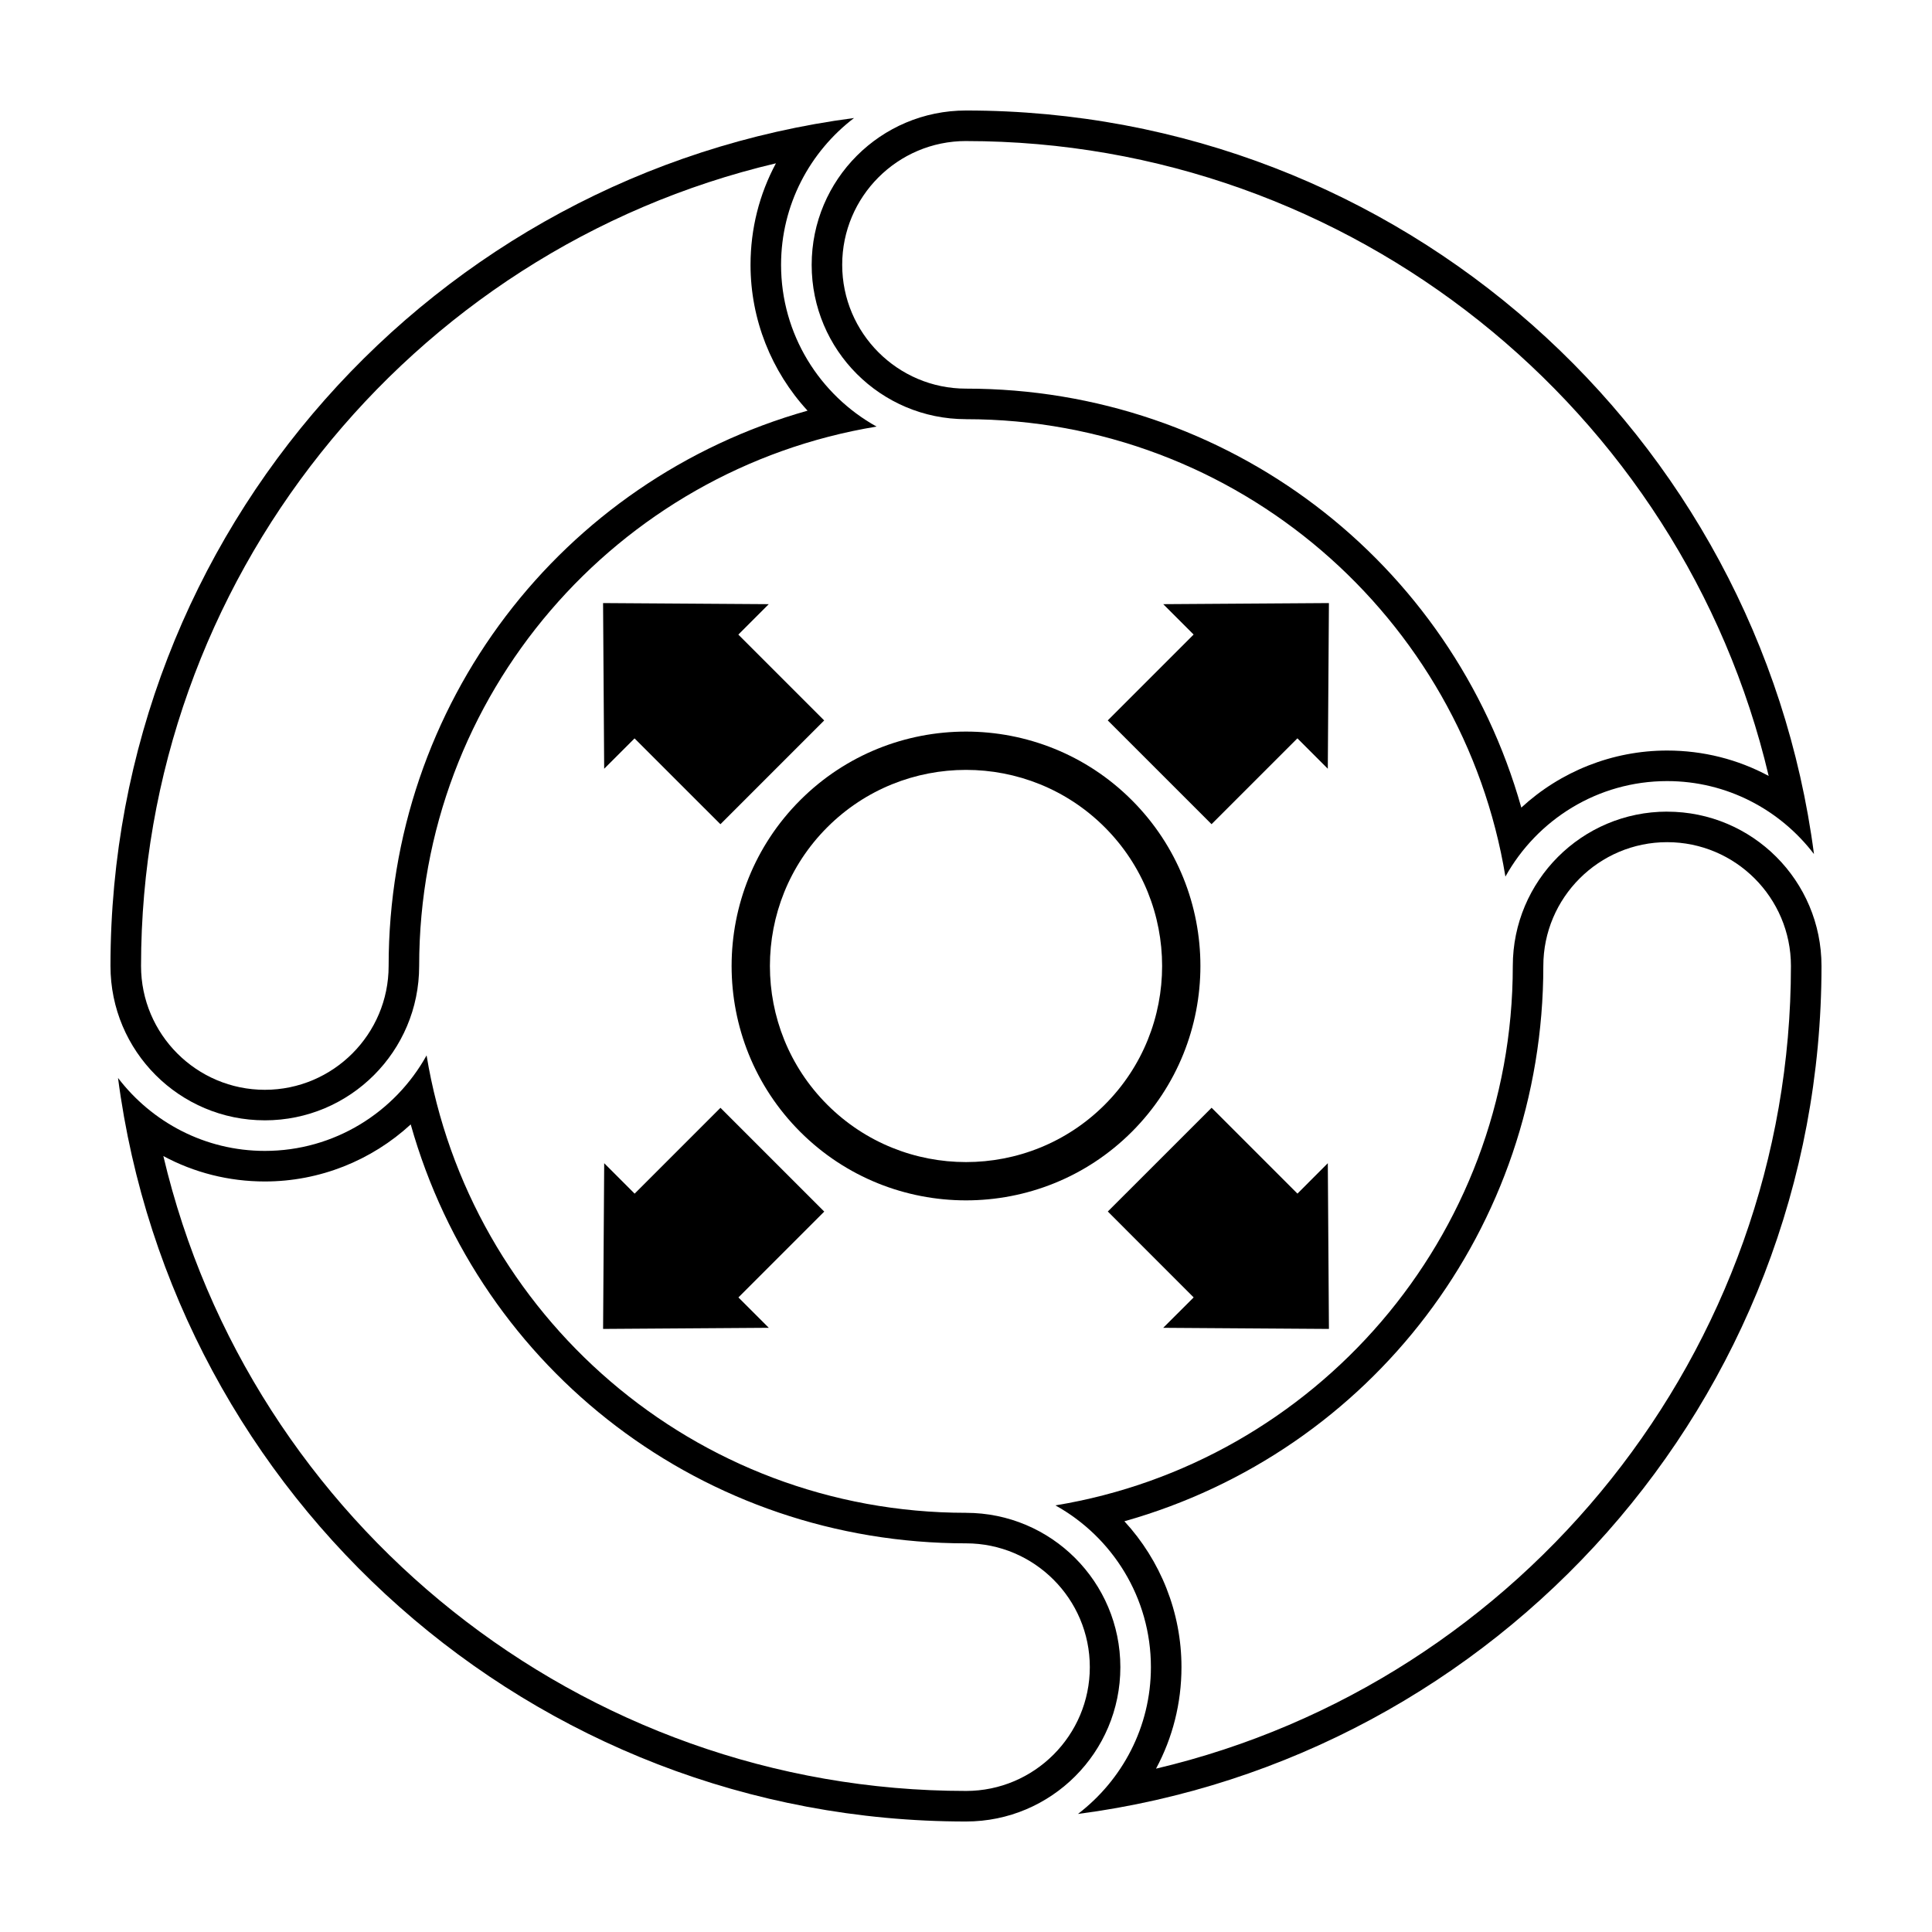
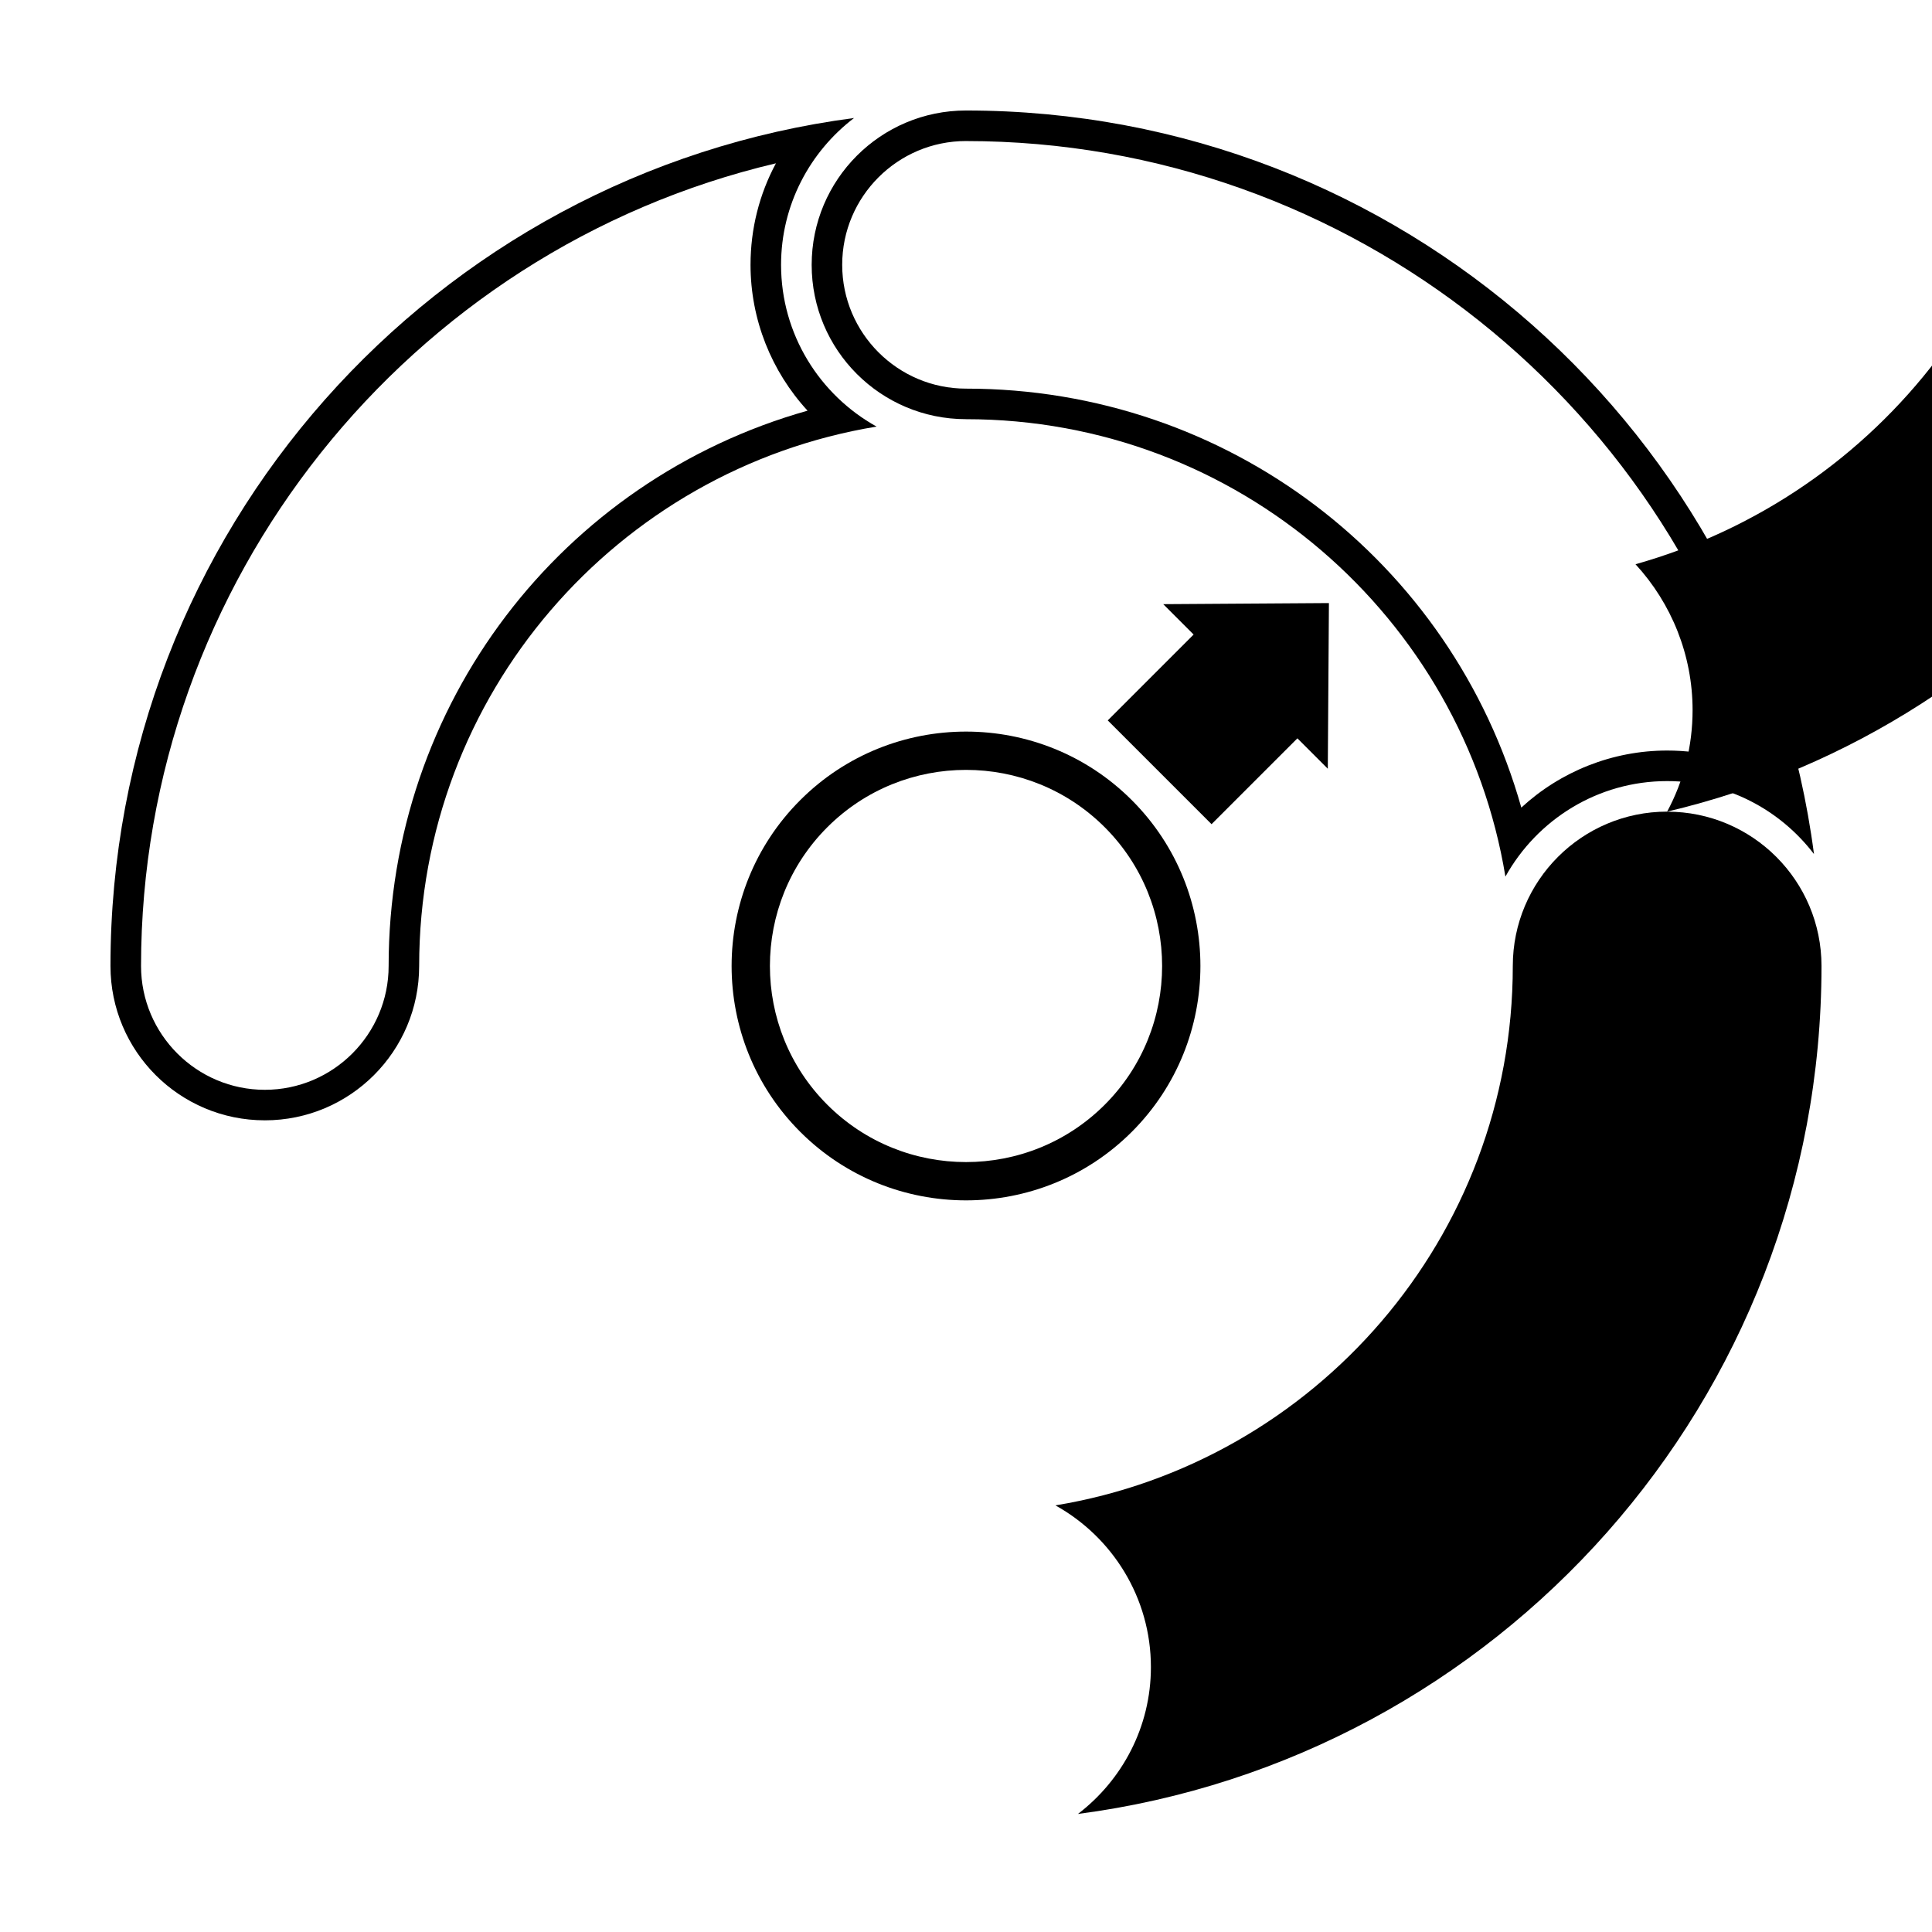
<svg xmlns="http://www.w3.org/2000/svg" fill="#000000" width="800px" height="800px" version="1.1" viewBox="144 144 512 512">
  <g>
    <path d="m214.18 440.9c22.59 0 40.902-18.312 40.902-40.902 0-71.961 52.461-131.64 121.22-142.95-15.074-8.367-25.312-24.434-25.312-42.863 0-15.863 7.609-29.945 19.336-38.91-111.18 14.543-197.05 109.57-197.05 224.72 0 22.59 18.312 40.902 40.898 40.902zm135.45-253.62c-4.383 8.148-6.731 17.332-6.731 26.902 0 14.516 5.543 28.254 15.113 38.648-65.262 18.414-111.02 77.785-111.02 147.17 0 18.086-14.715 32.809-32.809 32.809-18.086 0-32.805-14.723-32.805-32.809 0-101.92 70.938-189.76 168.25-212.72z" />
    <path d="m400 255.09c71.965 0 131.64 52.461 142.95 121.22 8.375-15.074 24.445-25.312 42.863-25.312 15.859 0 29.953 7.613 38.91 19.336-14.539-111.18-109.58-197.05-224.72-197.05-22.59 0-40.902 18.312-40.902 40.902-0.004 22.594 18.309 40.898 40.902 40.898zm0-73.707c101.93 0 189.76 70.93 212.72 168.25-8.148-4.383-17.336-6.731-26.914-6.731-14.516 0-28.25 5.547-38.641 15.121-18.41-65.27-77.789-111.03-147.17-111.03-18.086 0-32.805-14.715-32.805-32.809-0.004-18.086 14.711-32.805 32.805-32.805z" />
-     <path d="m585.81 359.09c-22.582 0-40.902 18.312-40.902 40.902 0 71.961-52.457 131.64-121.21 142.95 15.074 8.367 25.305 24.441 25.305 42.863 0 15.863-7.617 29.945-19.336 38.91 111.18-14.535 197.05-109.57 197.05-224.71 0-22.594-18.312-40.906-40.902-40.906zm-135.45 253.62c4.387-8.148 6.742-17.332 6.742-26.91 0-14.516-5.551-28.25-15.125-38.648 65.27-18.402 111.02-77.781 111.02-147.16 0-18.086 14.723-32.809 32.809-32.809 18.098 0 32.809 14.715 32.809 32.809 0 101.91-70.934 189.76-168.26 212.72z" />
-     <path d="m400 544.91c-71.961 0-131.64-52.461-142.95-121.22-8.367 15.074-24.434 25.312-42.863 25.312-15.859 0-29.945-7.617-38.91-19.336 14.539 111.18 109.57 197.05 224.72 197.05 22.598 0 40.91-18.312 40.91-40.902-0.008-22.59-18.32-40.898-40.91-40.898zm0 73.707c-101.91 0-189.76-70.93-212.71-168.25 8.148 4.383 17.332 6.734 26.902 6.734 14.516 0 28.254-5.547 38.652-15.121 18.398 65.262 77.777 111.02 147.16 111.02 18.086 0 32.809 14.723 32.809 32.809-0.004 18.09-14.723 32.809-32.809 32.809z" />
-     <path d="m303.82 303.82 0.293 43.906 8.051-8.043 22.754 22.746 27.5-27.504-22.75-22.75 8.059-8.062z" />
-     <path d="m496.18 496.18-0.297-43.918-8.047 8.059-22.75-22.754-27.504 27.496 22.75 22.766-8.07 8.055z" />
-     <path d="m334.93 437.58-22.746 22.75-8.066-8.07-0.293 43.918 43.914-0.297-8.051-8.047 22.746-22.75z" />
+     <path d="m585.81 359.09c-22.582 0-40.902 18.312-40.902 40.902 0 71.961-52.457 131.64-121.21 142.95 15.074 8.367 25.305 24.441 25.305 42.863 0 15.863-7.617 29.945-19.336 38.91 111.18-14.535 197.05-109.57 197.05-224.71 0-22.594-18.312-40.906-40.902-40.906zc4.387-8.148 6.742-17.332 6.742-26.91 0-14.516-5.551-28.25-15.125-38.648 65.27-18.402 111.02-77.781 111.02-147.16 0-18.086 14.723-32.809 32.809-32.809 18.098 0 32.809 14.715 32.809 32.809 0 101.91-70.934 189.76-168.26 212.72z" />
    <path d="m452.27 304.11 8.051 8.047-22.754 22.758 27.504 27.5 22.754-22.75 8.055 8.059 0.297-43.906z" />
    <path d="m443.95 443.94c24.227-24.234 24.227-63.656 0-87.883-24.227-24.238-63.66-24.238-87.891 0-24.234 24.227-24.234 63.652 0 87.883 24.23 24.227 63.664 24.227 87.891 0zm-80.711-7.18c-20.273-20.27-20.273-53.258 0-73.527 20.273-20.273 53.258-20.273 73.531 0 20.27 20.27 20.27 53.258 0 73.527-20.266 20.27-53.258 20.27-73.531 0z" />
  </g>
</svg>